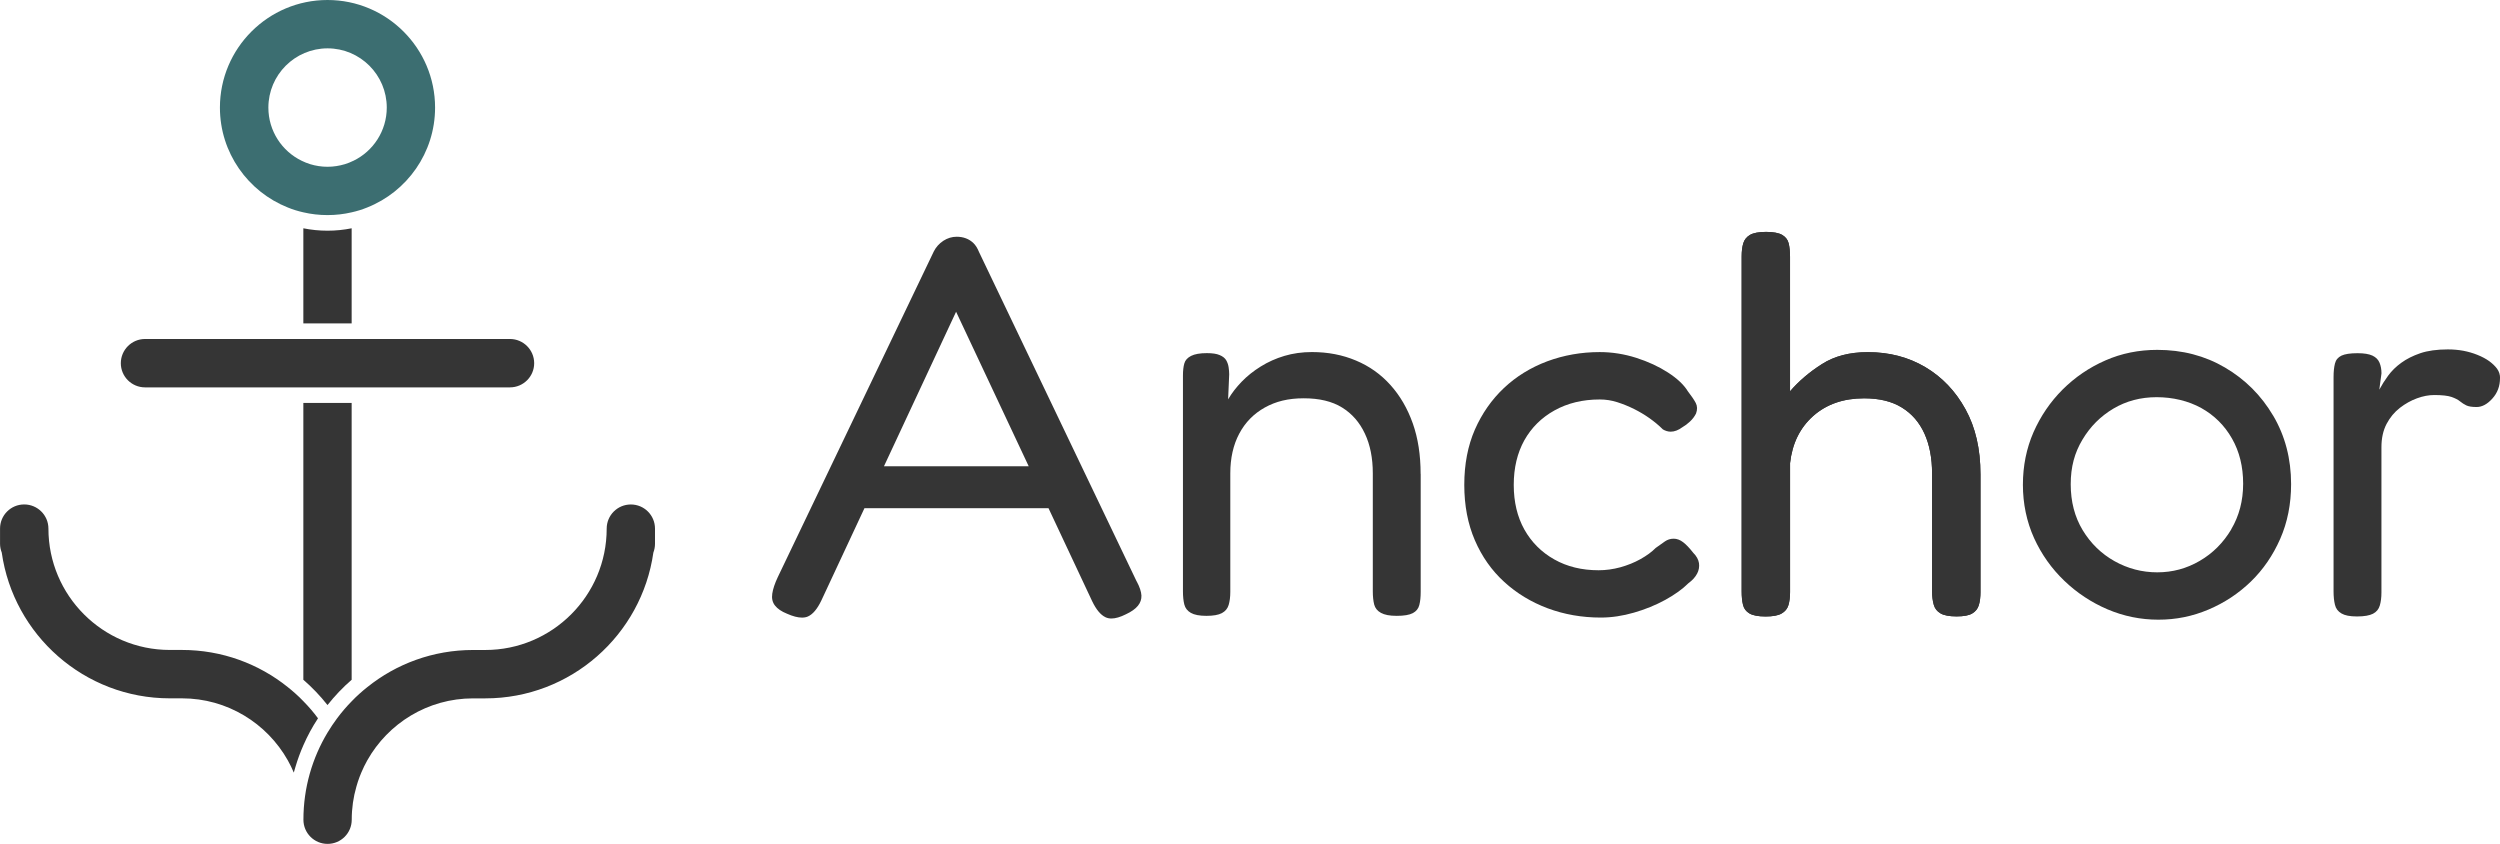
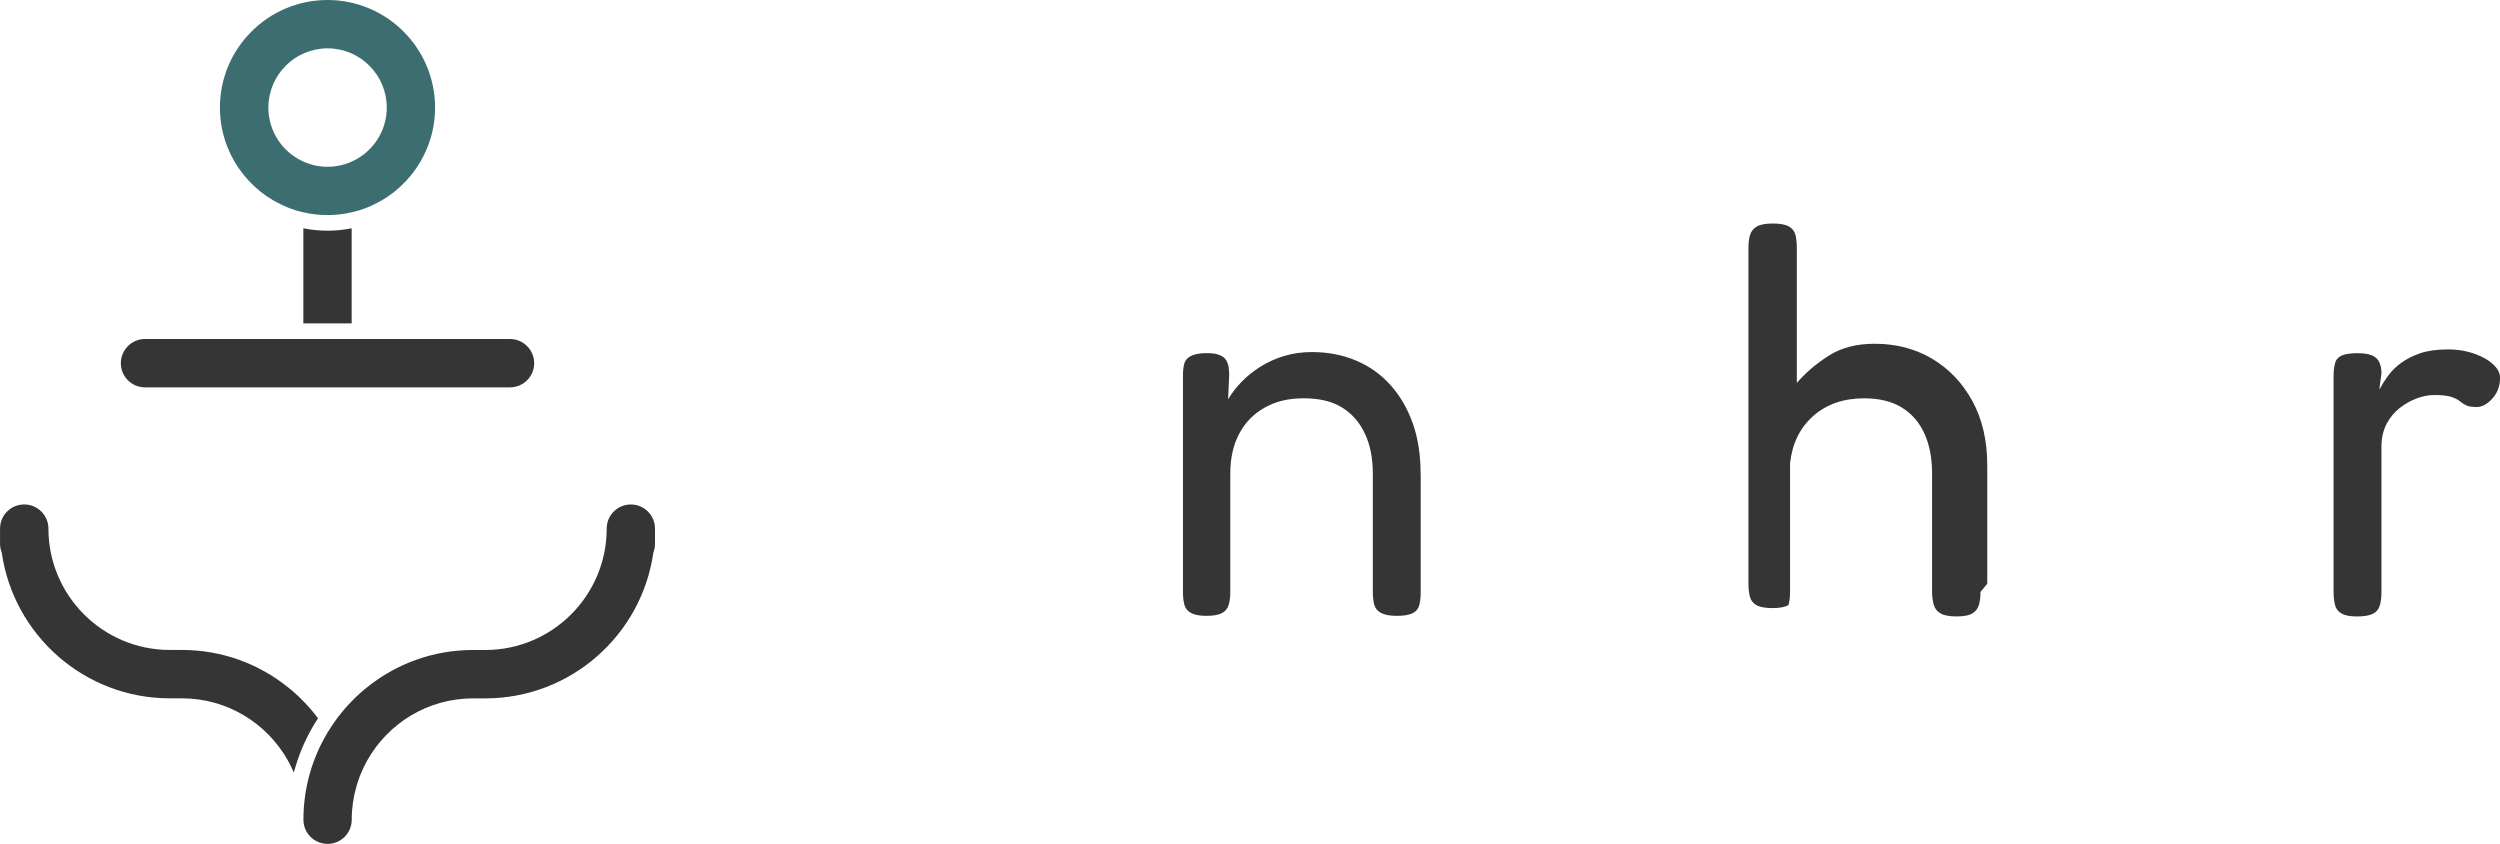
<svg xmlns="http://www.w3.org/2000/svg" id="Layer_2" data-name="Layer 2" viewBox="0 0 698.55 235.79">
  <defs>
    <style>
      .cls-1 {
        fill: #3c6e71;
      }

      .cls-2 {
        fill: #353535;
      }
    </style>
  </defs>
  <g id="Layer_1-2" data-name="Layer 1">
    <g>
      <g>
-         <path class="cls-2" d="M317.63,162.52l-44.08-92.12c-.41-1.02-.91-1.83-1.52-2.44-.61-.6-1.32-1.06-2.12-1.36-.81-.31-1.68-.45-2.59-.45-1.32,0-2.57.38-3.73,1.13-1.16.77-2.05,1.76-2.66,2.96l-43.62,91.06c-.81,1.73-1.32,3.24-1.52,4.56-.2,1.32.04,2.44.76,3.34.71.91,1.83,1.67,3.35,2.28,1.64.73,3.03,1.09,4.2,1.09.62,0,1.18-.1,1.66-.32,1.36-.61,2.6-2.08,3.72-4.41l12.07-25.85h51.42l12.21,26.01c1.12,2.32,2.35,3.82,3.73,4.47.48.23,1.03.35,1.64.35,1.13,0,2.48-.39,4.05-1.18,1.52-.71,2.64-1.5,3.35-2.37.7-.86,1.03-1.82.99-2.88-.06-1.07-.49-2.37-1.29-3.88ZM247,130.28l20.15-43.17,20.29,43.17h-40.44Z" />
        <path class="cls-2" d="M396.97,132.41v32.99c0,1.42-.12,2.63-.38,3.64-.25,1.02-.86,1.77-1.82,2.28-.97.51-2.47.76-4.49.76s-3.4-.28-4.41-.83c-1.02-.55-1.64-1.35-1.9-2.35-.25-1.02-.38-2.24-.38-3.66v-32.98c0-4.25-.73-7.96-2.21-11.09-1.47-3.15-3.59-5.58-6.37-7.3-2.79-1.73-6.36-2.58-10.72-2.58s-7.78.86-10.88,2.58c-3.09,1.73-5.47,4.15-7.14,7.3-1.67,3.14-2.5,6.84-2.5,11.09v33.14c0,1.42-.16,2.63-.46,3.64s-.94,1.77-1.9,2.28c-.96.51-2.41.76-4.33.76s-3.37-.28-4.33-.83c-.97-.55-1.58-1.35-1.83-2.35-.26-1.02-.38-2.24-.38-3.66v-60.33c0-1.32.12-2.44.38-3.35.25-.91.89-1.61,1.9-2.12,1-.51,2.48-.77,4.4-.77,1.53,0,2.72.17,3.57.54.87.36,1.47.84,1.83,1.44.35.61.58,1.28.68,1.97.1.71.16,1.38.16,1.97l-.3,7c1-1.73,2.28-3.37,3.79-4.94,1.52-1.57,3.3-2.99,5.33-4.25,2.02-1.26,4.23-2.25,6.61-2.96,2.38-.71,4.94-1.07,7.68-1.07,4.46,0,8.55.78,12.31,2.37,3.75,1.57,6.96,3.85,9.64,6.84,2.69,2.99,4.76,6.56,6.24,10.72,1.47,4.15,2.19,8.86,2.19,14.13Z" />
-         <path class="cls-2" d="M474.19,160.31c-.51.97-1.32,1.86-2.42,2.66-1.63,1.63-3.79,3.18-6.46,4.65-2.69,1.47-5.6,2.66-8.74,3.56-3.15.91-6.23,1.38-9.28,1.38-5.27,0-10.21-.87-14.81-2.58-4.62-1.73-8.67-4.18-12.17-7.38-3.5-3.19-6.23-7.07-8.2-11.63-1.97-4.56-2.96-9.73-2.96-15.49s.99-10.92,2.96-15.44c1.98-4.5,4.69-8.38,8.13-11.63,3.44-3.24,7.48-5.72,12.08-7.45,4.62-1.71,9.5-2.58,14.67-2.58,3.44,0,6.84.54,10.19,1.6,3.34,1.07,6.3,2.44,8.89,4.11,2.58,1.67,4.43,3.41,5.55,5.24,1.02,1.32,1.76,2.41,2.21,3.27.45.87.48,1.86.07,2.96-.41.81-.96,1.55-1.67,2.21-.71.67-1.42,1.19-2.13,1.6-1.12.83-2.21,1.25-3.27,1.25-.74,0-1.48-.22-2.19-.64-1.12-1.12-2.37-2.15-3.73-3.12-1.36-.96-2.8-1.82-4.33-2.58-1.52-.76-3.06-1.38-4.65-1.89-1.57-.51-3.21-.77-4.94-.77-4.76,0-8.96,1.02-12.62,3.05-3.64,2.02-6.45,4.81-8.44,8.35-1.97,3.56-2.96,7.71-2.96,12.47s.99,8.92,2.96,12.46c1.99,3.54,4.76,6.33,8.36,8.36,3.6,2.03,7.72,3.03,12.39,3.03,2.03,0,4.05-.28,6.08-.83,2.03-.57,3.91-1.32,5.62-2.28,1.73-.97,3.15-2,4.25-3.12,1.02-.71,1.89-1.32,2.58-1.83.71-.49,1.53-.76,2.44-.76s1.8.33,2.66.99c.86.65,1.8,1.66,2.82,2.96.91.91,1.44,1.87,1.6,2.89.14,1.02-.03,2-.54,2.96Z" />
        <g>
-           <path class="cls-2" d="M553.39,132.41v32.99c0,1.42-.15,2.63-.45,3.64-.3,1.02-.91,1.8-1.83,2.35-.91.57-2.38.84-4.41.84s-3.51-.28-4.47-.84c-.97-.55-1.6-1.36-1.9-2.42-.3-1.06-.47-2.31-.47-3.73v-32.98c0-4.25-.71-7.96-2.12-11.09-1.42-3.15-3.53-5.58-6.32-7.3-2.79-1.73-6.3-2.58-10.56-2.58-5.78,0-10.51,1.66-14.22,4.94-3.7,3.3-5.85,7.68-6.46,13.16v36.03c0,1.42-.15,2.63-.45,3.64s-.94,1.8-1.9,2.35c-.97.57-2.45.84-4.49.84s-3.53-.28-4.49-.84c-.96-.55-1.57-1.36-1.82-2.42-.26-1.06-.38-2.31-.38-3.73v-93.63c0-1.42.15-2.63.45-3.64s.93-1.8,1.9-2.37c.96-.55,2.45-.83,4.47-.83s3.53.28,4.49.83c.97.57,1.58,1.35,1.83,2.37.25,1.02.38,2.28.38,3.79v37.55c2.44-2.83,5.4-5.37,8.9-7.59,3.48-2.24,7.77-3.35,12.84-3.35,5.98,0,11.33,1.39,16.05,4.18,4.71,2.79,8.45,6.72,11.24,11.79,2.79,5.07,4.18,11.09,4.18,18.08Z" />
-           <path class="cls-2" d="M553.39,165.41c0,1.42-.15,2.63-.45,3.64-.3,1.02-.91,1.8-1.83,2.35-.91.57-2.38.84-4.41.84s-3.51-.28-4.47-.84c-.97-.55-1.6-1.36-1.9-2.42-.3-1.06-.47-2.31-.47-3.73v-32.98c0-4.25-.71-7.96-2.12-11.09-1.42-3.15-3.53-5.58-6.32-7.3-2.79-1.73-6.3-2.58-10.56-2.58-5.78,0-10.51,1.66-14.22,4.94-3.7,3.3-5.85,7.68-6.46,13.16v36.03c0,1.42-.15,2.63-.45,3.64s-.94,1.8-1.9,2.35c-.97.57-2.45.84-4.49.84s-3.53-.28-4.49-.84c-.96-.55-1.57-1.36-1.82-2.42-.26-1.06-.38-2.31-.38-3.73v-93.63c0-1.42.15-2.63.45-3.64s.93-1.8,1.9-2.37c.96-.55,2.45-.83,4.47-.83s3.53.28,4.49.83c.97.57,1.58,1.35,1.83,2.37.25,1.02.38,2.28.38,3.79v37.55c2.44-2.83,5.4-5.37,8.9-7.59,3.48-2.24,7.77-3.35,12.84-3.35,5.98,0,11.33,1.39,16.05,4.18,4.71,2.79,8.45,6.72,11.24,11.79,2.79,5.07,4.18,11.09,4.18,18.08v32.99Z" />
+           <path class="cls-2" d="M553.39,165.41c0,1.42-.15,2.63-.45,3.64-.3,1.02-.91,1.8-1.83,2.35-.91.57-2.38.84-4.41.84s-3.51-.28-4.47-.84c-.97-.55-1.6-1.36-1.9-2.42-.3-1.06-.47-2.31-.47-3.73v-32.98c0-4.25-.71-7.96-2.12-11.09-1.42-3.15-3.53-5.58-6.32-7.3-2.79-1.73-6.3-2.58-10.56-2.58-5.78,0-10.51,1.66-14.22,4.94-3.7,3.3-5.85,7.68-6.46,13.16v36.03c0,1.42-.15,2.63-.45,3.64c-.97.57-2.45.84-4.49.84s-3.53-.28-4.49-.84c-.96-.55-1.57-1.36-1.82-2.42-.26-1.06-.38-2.31-.38-3.73v-93.63c0-1.42.15-2.63.45-3.64s.93-1.8,1.9-2.37c.96-.55,2.45-.83,4.47-.83s3.53.28,4.49.83c.97.57,1.58,1.35,1.83,2.37.25,1.02.38,2.28.38,3.79v37.55c2.44-2.83,5.4-5.37,8.9-7.59,3.48-2.24,7.77-3.35,12.84-3.35,5.98,0,11.33,1.39,16.05,4.18,4.71,2.79,8.45,6.72,11.24,11.79,2.79,5.07,4.18,11.09,4.18,18.08v32.99Z" />
        </g>
-         <path class="cls-2" d="M635.17,116.15c-3.35-5.68-7.83-10.15-13.46-13.45-5.62-3.3-11.92-4.94-18.92-4.94-5.17,0-10,.97-14.52,2.96-4.5,1.97-8.48,4.69-11.94,8.13-3.44,3.44-6.14,7.42-8.13,11.92-1.97,4.52-2.96,9.41-2.96,14.68s1.05,10.32,3.12,14.9c2.08,4.56,4.89,8.52,8.44,11.92,3.54,3.4,7.58,6.06,12.08,7.99,4.52,1.92,9.25,2.89,14.22,2.89s9.53-.94,13.98-2.82,8.41-4.49,11.86-7.83c3.44-3.34,6.17-7.32,8.2-11.94,2.02-4.6,3.04-9.7,3.04-15.28,0-7.09-1.67-13.48-5.01-19.15ZM623.46,147.92c-2.24,3.75-5.17,6.69-8.83,8.81-3.64,2.13-7.59,3.19-11.85,3.19s-8.23-1.05-11.94-3.12c-3.7-2.08-6.66-4.97-8.89-8.65-2.24-3.7-3.35-7.99-3.35-12.85s1.09-8.81,3.28-12.46c2.18-3.66,5.05-6.53,8.65-8.67,3.6-2.13,7.62-3.19,12.08-3.19s8.83,1.02,12.47,3.03c3.64,2.03,6.51,4.88,8.58,8.52,2.08,3.64,3.12,7.86,3.12,12.62s-1.12,9.02-3.34,12.76Z" />
        <path class="cls-2" d="M698.55,105.67c0,2.22-.71,4.12-2.13,5.69-1.42,1.58-2.89,2.37-4.4,2.37-1.32,0-2.28-.16-2.89-.46-.61-.3-1.21-.68-1.76-1.13-.55-.46-1.34-.86-2.35-1.22-1.02-.35-2.63-.54-4.86-.54-1.52,0-3.11.3-4.79.91-1.67.61-3.27,1.5-4.78,2.66-1.52,1.18-2.77,2.67-3.73,4.49-.96,1.83-1.44,4.01-1.44,6.53v40.59c0,1.42-.16,2.64-.46,3.64-.3,1.02-.93,1.79-1.9,2.29-.96.49-2.45.76-4.47.76s-3.38-.28-4.34-.84c-.96-.55-1.57-1.36-1.82-2.42-.26-1.06-.39-2.31-.39-3.73v-59.88c0-1.52.13-2.79.39-3.8.25-1.02.86-1.74,1.82-2.21.96-.45,2.45-.68,4.49-.68,1.83,0,3.22.23,4.18.68.96.46,1.61,1.12,1.97,1.99.35.86.54,1.84.54,2.96l-.61,4.56c.71-1.32,1.54-2.64,2.5-3.95.97-1.32,2.19-2.51,3.66-3.57,1.47-1.07,3.24-1.96,5.31-2.67,2.08-.7,4.65-1.06,7.68-1.06,1.52,0,2.96.13,4.33.38,1.36.26,2.69.64,3.95,1.15,1.26.51,2.37,1.09,3.27,1.74.91.67,1.65,1.37,2.21,2.13.55.76.84,1.64.84,2.66Z" />
      </g>
      <g>
        <g>
-           <path class="cls-2" d="M98.26,112.59v77.35c-2.47,2.13-4.72,4.5-6.75,7.07-2.03-2.57-4.28-4.94-6.75-7.07v-77.35h13.5Z" />
          <path class="cls-2" d="M98.26,63.79v26.57h-13.5v-26.57c2.18.44,4.44.67,6.75.67s4.57-.23,6.75-.67Z" />
        </g>
        <path class="cls-1" d="M91.51,0c-16.57,0-30.06,13.48-30.06,30.06,0,12.65,7.86,23.49,18.95,27.91.71.29,1.44.55,2.18.78.73.22,1.44.42,2.18.58,2.18.51,4.43.77,6.75.77s4.57-.26,6.75-.77c.74-.16,1.45-.36,2.18-.58.74-.23,1.47-.49,2.18-.78,11.09-4.41,18.95-15.26,18.95-27.91,0-16.58-13.49-30.06-30.06-30.06ZM98.73,44.93c-.75.38-1.54.68-2.35.94-1.54.46-3.17.73-4.86.73s-3.33-.26-4.86-.73c-.81-.26-1.6-.57-2.35-.94-5.52-2.67-9.32-8.33-9.32-14.87,0-9.12,7.42-16.55,16.54-16.55s16.54,7.43,16.54,16.55c0,6.53-3.8,12.2-9.32,14.87Z" />
        <path class="cls-2" d="M88.85,200.72c-1.57,2.38-2.93,4.89-4.09,7.54-.84,1.92-1.58,3.91-2.18,5.94-.17.55-.33,1.12-.49,1.68-.49-1.18-1.06-2.34-1.68-3.44-5.82-10.32-16.89-17.31-29.56-17.31h-3.41c-23.87,0-43.69-17.73-46.95-40.72-.3-.77-.48-1.61-.48-2.48v-4.23c0-3.73,3.02-6.75,6.75-6.75s6.77,3.02,6.77,6.75c0,18.7,15.2,33.91,33.91,33.91h3.41c11.18,0,21.46,3.88,29.56,10.38.74.58,1.47,1.21,2.18,1.84.76.67,1.48,1.38,2.18,2.11,1.48,1.5,2.85,3.09,4.09,4.78Z" />
        <path class="cls-2" d="M183.02,147.71v4.23c0,.87-.17,1.71-.46,2.48-3.27,22.99-23.07,40.72-46.96,40.72h-3.41c-12.68,0-23.74,6.98-29.56,17.31-.62,1.1-1.19,2.27-1.68,3.44-.19.41-.35.81-.49,1.22-.33.87-.62,1.76-.87,2.66-.86,2.95-1.31,6.07-1.31,9.28,0,3.73-3.02,6.75-6.75,6.75s-6.75-3.02-6.75-6.75c0-8.92,2.47-17.25,6.75-24.37.42-.7.84-1.37,1.29-2.03.44-.65.89-1.29,1.36-1.92,1.25-1.68,2.61-3.28,4.09-4.78.7-.73,1.42-1.44,2.18-2.11.71-.64,1.44-1.26,2.18-1.84,8.1-6.51,18.38-10.38,29.56-10.38h3.41c18.7,0,33.92-15.2,33.92-33.91,0-3.73,3.02-6.75,6.75-6.75s6.75,3.02,6.75,6.75Z" />
        <path class="cls-2" d="M149.26,101.49c0,3.73-3.04,6.75-6.77,6.75H40.53c-3.73,0-6.77-3.02-6.77-6.75s3.03-6.77,6.77-6.77h101.96c3.73,0,6.77,3.03,6.77,6.77Z" />
      </g>
    </g>
  </g>
</svg>